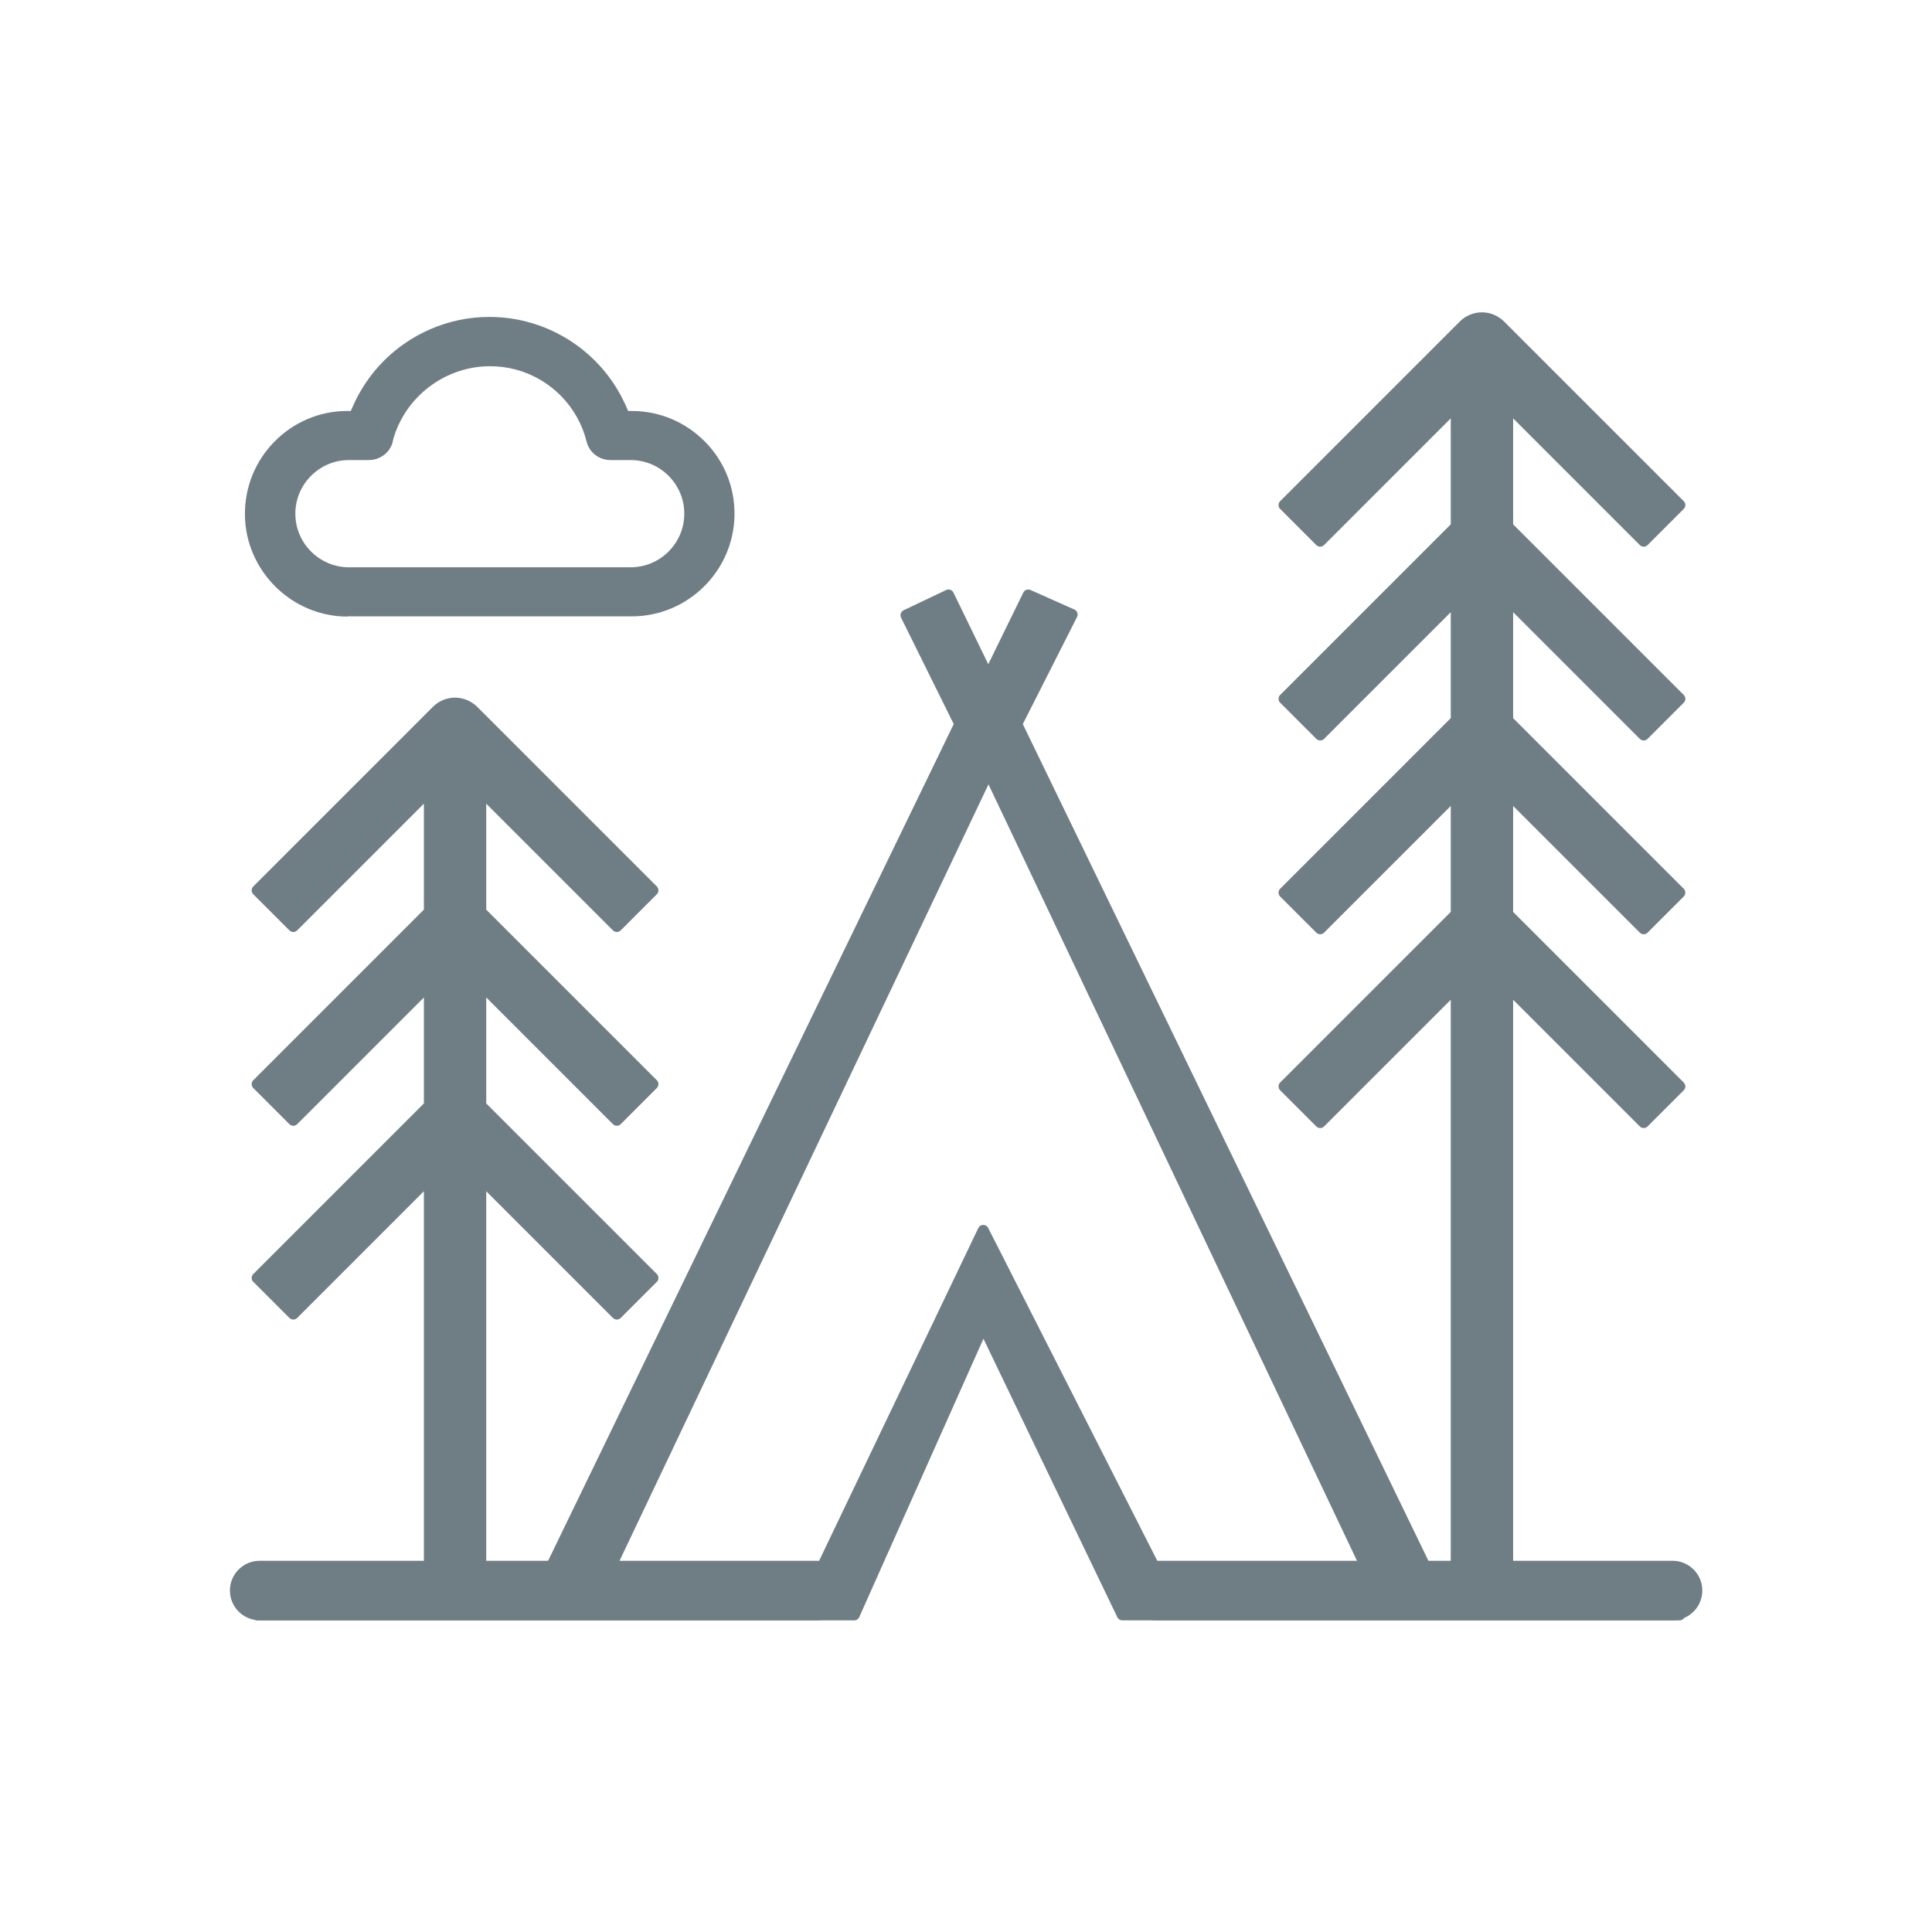
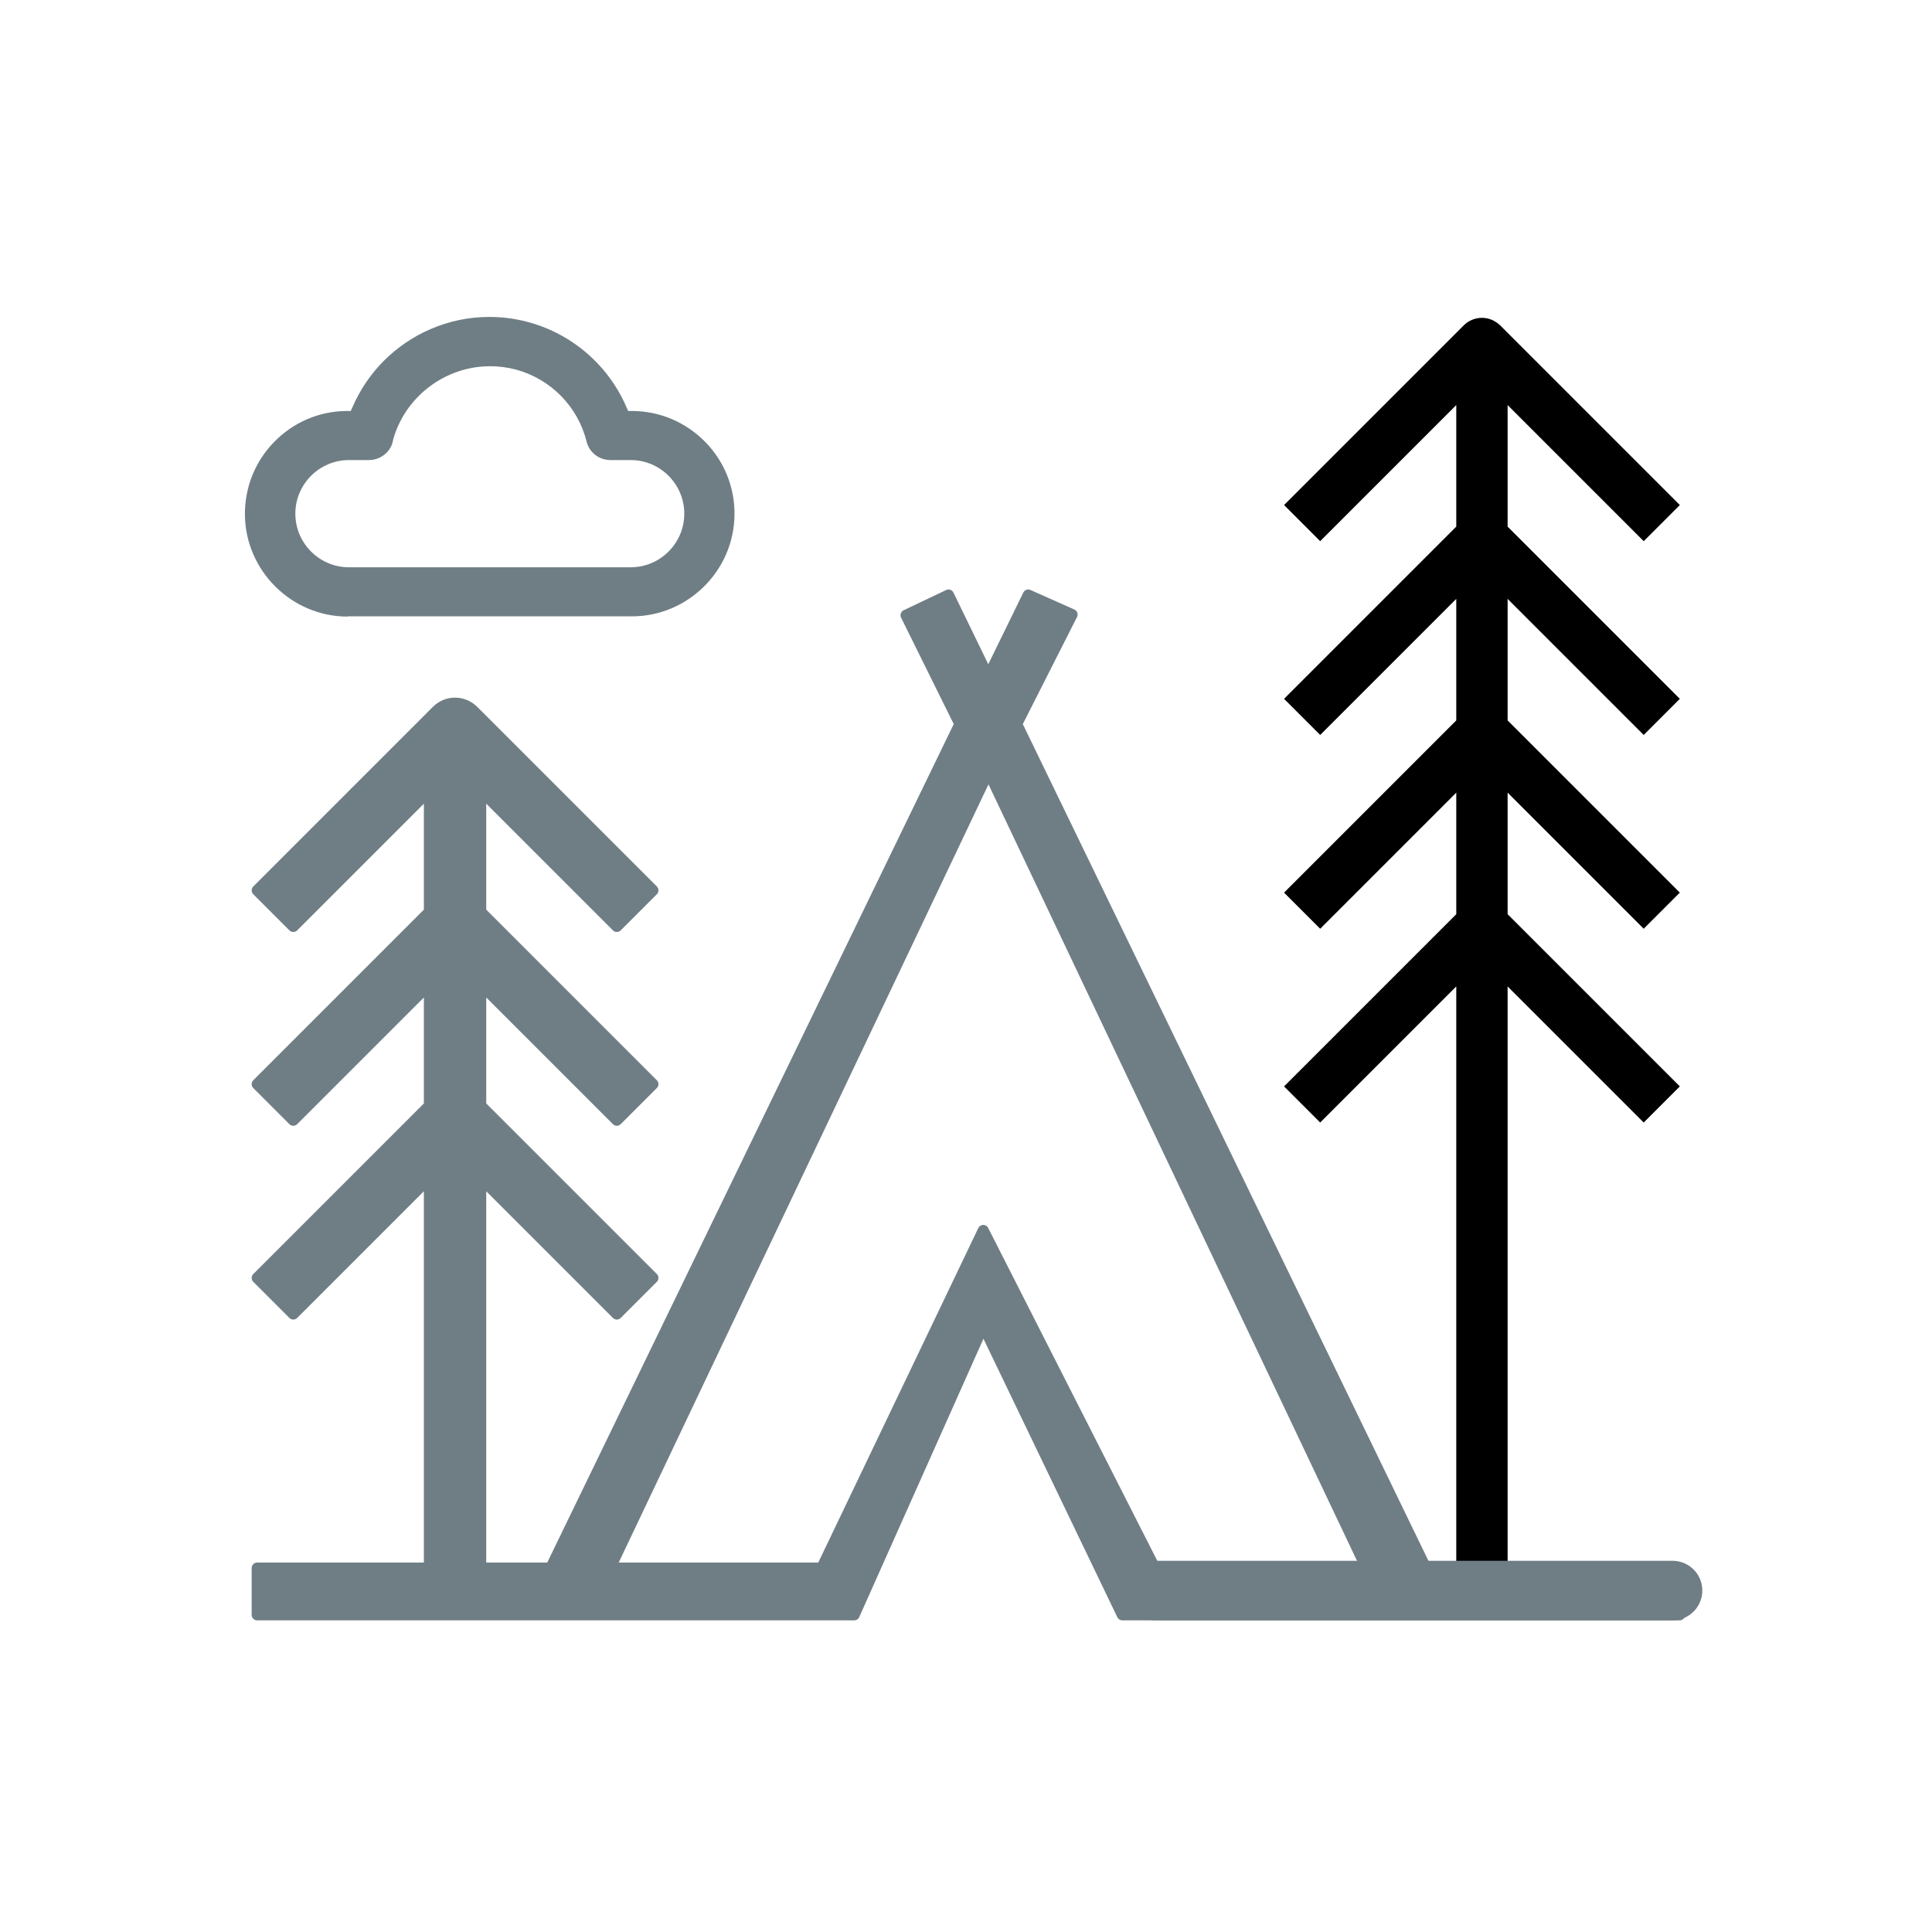
<svg xmlns="http://www.w3.org/2000/svg" xmlns:xlink="http://www.w3.org/1999/xlink" version="1.1" id="Ebene_1" x="0px" y="0px" viewBox="0 0 85.04 85.04" style="enable-background:new 0 0 85.04 85.04;" xml:space="preserve">
  <style type="text/css">
	.st0{clip-path:url(#SVGID_2_);fill:#6f7e85;stroke:#6f7e85;stroke-width:0.485;stroke-linejoin:round;stroke-miterlimit:10;}
	.st1{clip-path:url(#SVGID_4_);fill:#6f7e85;stroke:none;}
	.st2{clip-path:url(#SVGID_6_);}
	.st3{clip-path:url(#SVGID_8_);fill:#6f7e85;stroke:#6f7e85;stroke-width:0.485;stroke-linejoin:round;stroke-miterlimit:10;}
	.st4{clip-path:url(#SVGID_10_);}
	.st5{clip-path:url(#SVGID_12_);fill:#6f7e85;stroke:#6f7e85;stroke-width:0.485;stroke-linejoin:round;stroke-miterlimit:10;}
	.st6{clip-path:url(#SVGID_14_);fill:#6f7e85;stroke:#6f7e85;stroke-width:2.619;stroke-linecap:round;stroke-linejoin:round;}
	.st7{clip-path:url(#SVGID_16_);fill:#6f7e85;stroke:#6f7e85;stroke-width:2.619;stroke-linecap:round;stroke-linejoin:round;}
	.st8{fill:#6f7e85;stroke:#6f7e85;}
</style>
  <g>
    <path clas="st8" d="M43.51,33.96l16.65,35.06h-9.32l-7.55-14.85l-7.11,14.86h-9.32L43.51,33.96z M43.49,29.79l-1.75-3.6l-1.87,0.89l2.37,4.79   L24.24,69.02H11.32v2.06H37.6l5.69-12.73l6.12,12.73h24.52v-2.06H62.76L44.76,31.88l2.44-4.82l-1.94-0.86L43.49,29.79z" />
    <g>
      <g>
        <defs>
          <rect id="SVGID_1_" x="10.12" y="13.71" width="64.81" height="57.62" />
        </defs>
        <clipPath id="SVGID_2_">
          <use xlink:href="#SVGID_1_" style="overflow:visible;" />
        </clipPath>
        <path class="st0" d="M50.83,69.02h9.32L43.51,33.96L26.85,69.02h9.32l7.11-14.86L50.83,69.02z M49.4,71.08l-6.12-12.73     L37.6,71.08H11.32v-2.06h12.92l18.01-37.15l-2.37-4.79l1.87-0.89l1.75,3.6l1.76-3.6l1.93,0.86l-2.44,4.82l18.01,37.15h11.17v2.06     C73.93,71.08,49.4,71.08,49.4,71.08z" />
      </g>
      <g>
        <defs>
          <rect id="SVGID_3_" x="10.12" y="13.71" width="64.81" height="57.62" />
        </defs>
        <clipPath id="SVGID_4_">
          <use xlink:href="#SVGID_3_" style="overflow:visible;" />
        </clipPath>
        <path class="st1" d="M15.36,20.25c-1.3,0-2.36,1.06-2.36,2.36c0,1.3,1.06,2.36,2.36,2.36h12.4c1.3,0,2.36-1.06,2.36-2.36     c0-1.3-1.06-2.36-2.36-2.36h-0.89c-0.5,0-0.93-0.33-1.05-0.81c-0.38-1.54-1.57-2.75-3.1-3.17c-0.38-0.1-0.76-0.15-1.15-0.15     c-1.96,0-3.72,1.32-4.26,3.21l-0.03,0.14c-0.12,0.45-0.55,0.78-1.04,0.78C16.24,20.25,15.36,20.25,15.36,20.25z M15.3,27.14     c-2.46,0-4.49-2.01-4.52-4.47c-0.01-1.21,0.44-2.35,1.29-3.22c0.84-0.86,1.97-1.35,3.18-1.36h0.19l0.08-0.18     c0.67-1.54,1.88-2.75,3.42-3.42c0.83-0.36,1.71-0.54,2.6-0.54c2.62,0,4.99,1.56,6.03,3.96l0.08,0.18h0.19     c1.21,0.01,2.34,0.49,3.19,1.35c0.85,0.86,1.31,2,1.3,3.21c-0.02,2.47-2.05,4.48-4.52,4.48H15.3V27.14z" />
      </g>
      <g>
        <defs>
          <rect id="SVGID_5_" x="10.12" y="13.71" width="64.81" height="57.62" />
        </defs>
        <clipPath id="SVGID_6_">
          <use xlink:href="#SVGID_5_" style="overflow:visible;" />
        </clipPath>
        <path class="st2" d="M64.1,69.74V43.42l-5.99,5.99l-1.59-1.59l7.58-7.58v-5.35l-5.99,5.99l-1.59-1.59l7.58-7.58v-5.35l-5.99,5.99     l-1.59-1.59l7.58-7.58v-5.35l-5.99,5.99l-1.59-1.59l7.91-7.91c0.21-0.21,0.5-0.33,0.8-0.33s0.58,0.12,0.8,0.33l7.91,7.91     l-1.59,1.59l-5.99-5.99v5.35l7.58,7.58l-1.59,1.59l-5.99-5.99v5.35l7.58,7.58l-1.59,1.59l-5.99-5.99v5.35l7.58,7.58l-1.59,1.59     l-5.99-5.99v26.33H64.1V69.74z" />
      </g>
      <g>
        <defs>
          <rect id="SVGID_7_" x="10.12" y="13.71" width="64.81" height="57.62" />
        </defs>
        <clipPath id="SVGID_8_">
          <use xlink:href="#SVGID_7_" style="overflow:visible;" />
        </clipPath>
-         <path class="st3" d="M64.1,69.74V43.42l-5.99,5.99l-1.59-1.59l7.58-7.58v-5.35l-5.99,5.99l-1.59-1.59l7.58-7.58v-5.35l-5.99,5.99     l-1.59-1.59l7.58-7.58v-5.35l-5.99,5.99l-1.59-1.59l7.91-7.91c0.21-0.21,0.5-0.33,0.8-0.33s0.58,0.12,0.8,0.33l7.91,7.91     l-1.59,1.59l-5.99-5.99v5.35l7.58,7.58l-1.59,1.59l-5.99-5.99v5.35l7.58,7.58l-1.59,1.59l-5.99-5.99v5.35l7.58,7.58l-1.59,1.59     l-5.99-5.99v26.33H64.1V69.74z" />
      </g>
      <g>
        <defs>
          <rect id="SVGID_9_" x="10.12" y="13.71" width="64.81" height="57.62" />
        </defs>
        <clipPath id="SVGID_10_">
          <use xlink:href="#SVGID_9_" style="overflow:visible;" />
        </clipPath>
        <path class="st4" d="M18.9,70V51.85l-5.99,5.99l-1.59-1.59l7.58-7.58v-5.35l-5.99,5.99l-1.59-1.59l7.58-7.58v-5.35l-5.99,5.99     l-1.59-1.59l7.91-7.91c0.21-0.21,0.5-0.33,0.8-0.33s0.58,0.12,0.8,0.33l7.91,7.91l-1.59,1.59l-5.99-5.99v5.35l7.58,7.58     l-1.59,1.59l-5.99-5.99v5.35l7.58,7.58l-1.59,1.59l-5.99-5.99V70H18.9z" />
      </g>
      <g>
        <defs>
          <rect id="SVGID_11_" x="10.12" y="13.71" width="64.81" height="57.62" />
        </defs>
        <clipPath id="SVGID_12_">
          <use xlink:href="#SVGID_11_" style="overflow:visible;" />
        </clipPath>
        <path class="st5" d="M18.9,70V51.85l-5.99,5.99l-1.59-1.59l7.58-7.58v-5.35l-5.99,5.99l-1.59-1.59l7.58-7.58v-5.35l-5.99,5.99     l-1.59-1.59l7.91-7.91c0.21-0.21,0.5-0.33,0.8-0.33s0.58,0.12,0.8,0.33l7.91,7.91l-1.59,1.59l-5.99-5.99v5.35l7.58,7.58     l-1.59,1.59l-5.99-5.99v5.35l7.58,7.58l-1.59,1.59l-5.99-5.99V70H18.9z" />
      </g>
      <g>
        <defs>
-           <rect id="SVGID_13_" x="10.12" y="13.71" width="64.81" height="57.62" />
-         </defs>
+           </defs>
        <clipPath id="SVGID_14_">
          <use xlink:href="#SVGID_13_" style="overflow:visible;" />
        </clipPath>
        <line class="st6" x1="35.94" y1="70.01" x2="11.43" y2="70.01" />
      </g>
      <g>
        <defs>
          <rect id="SVGID_15_" x="10.12" y="13.71" width="64.81" height="57.62" />
        </defs>
        <clipPath id="SVGID_16_">
          <use xlink:href="#SVGID_15_" style="overflow:visible;" />
        </clipPath>
        <line class="st7" x1="73.62" y1="70.01" x2="50.88" y2="70.01" />
      </g>
    </g>
  </g>
</svg>